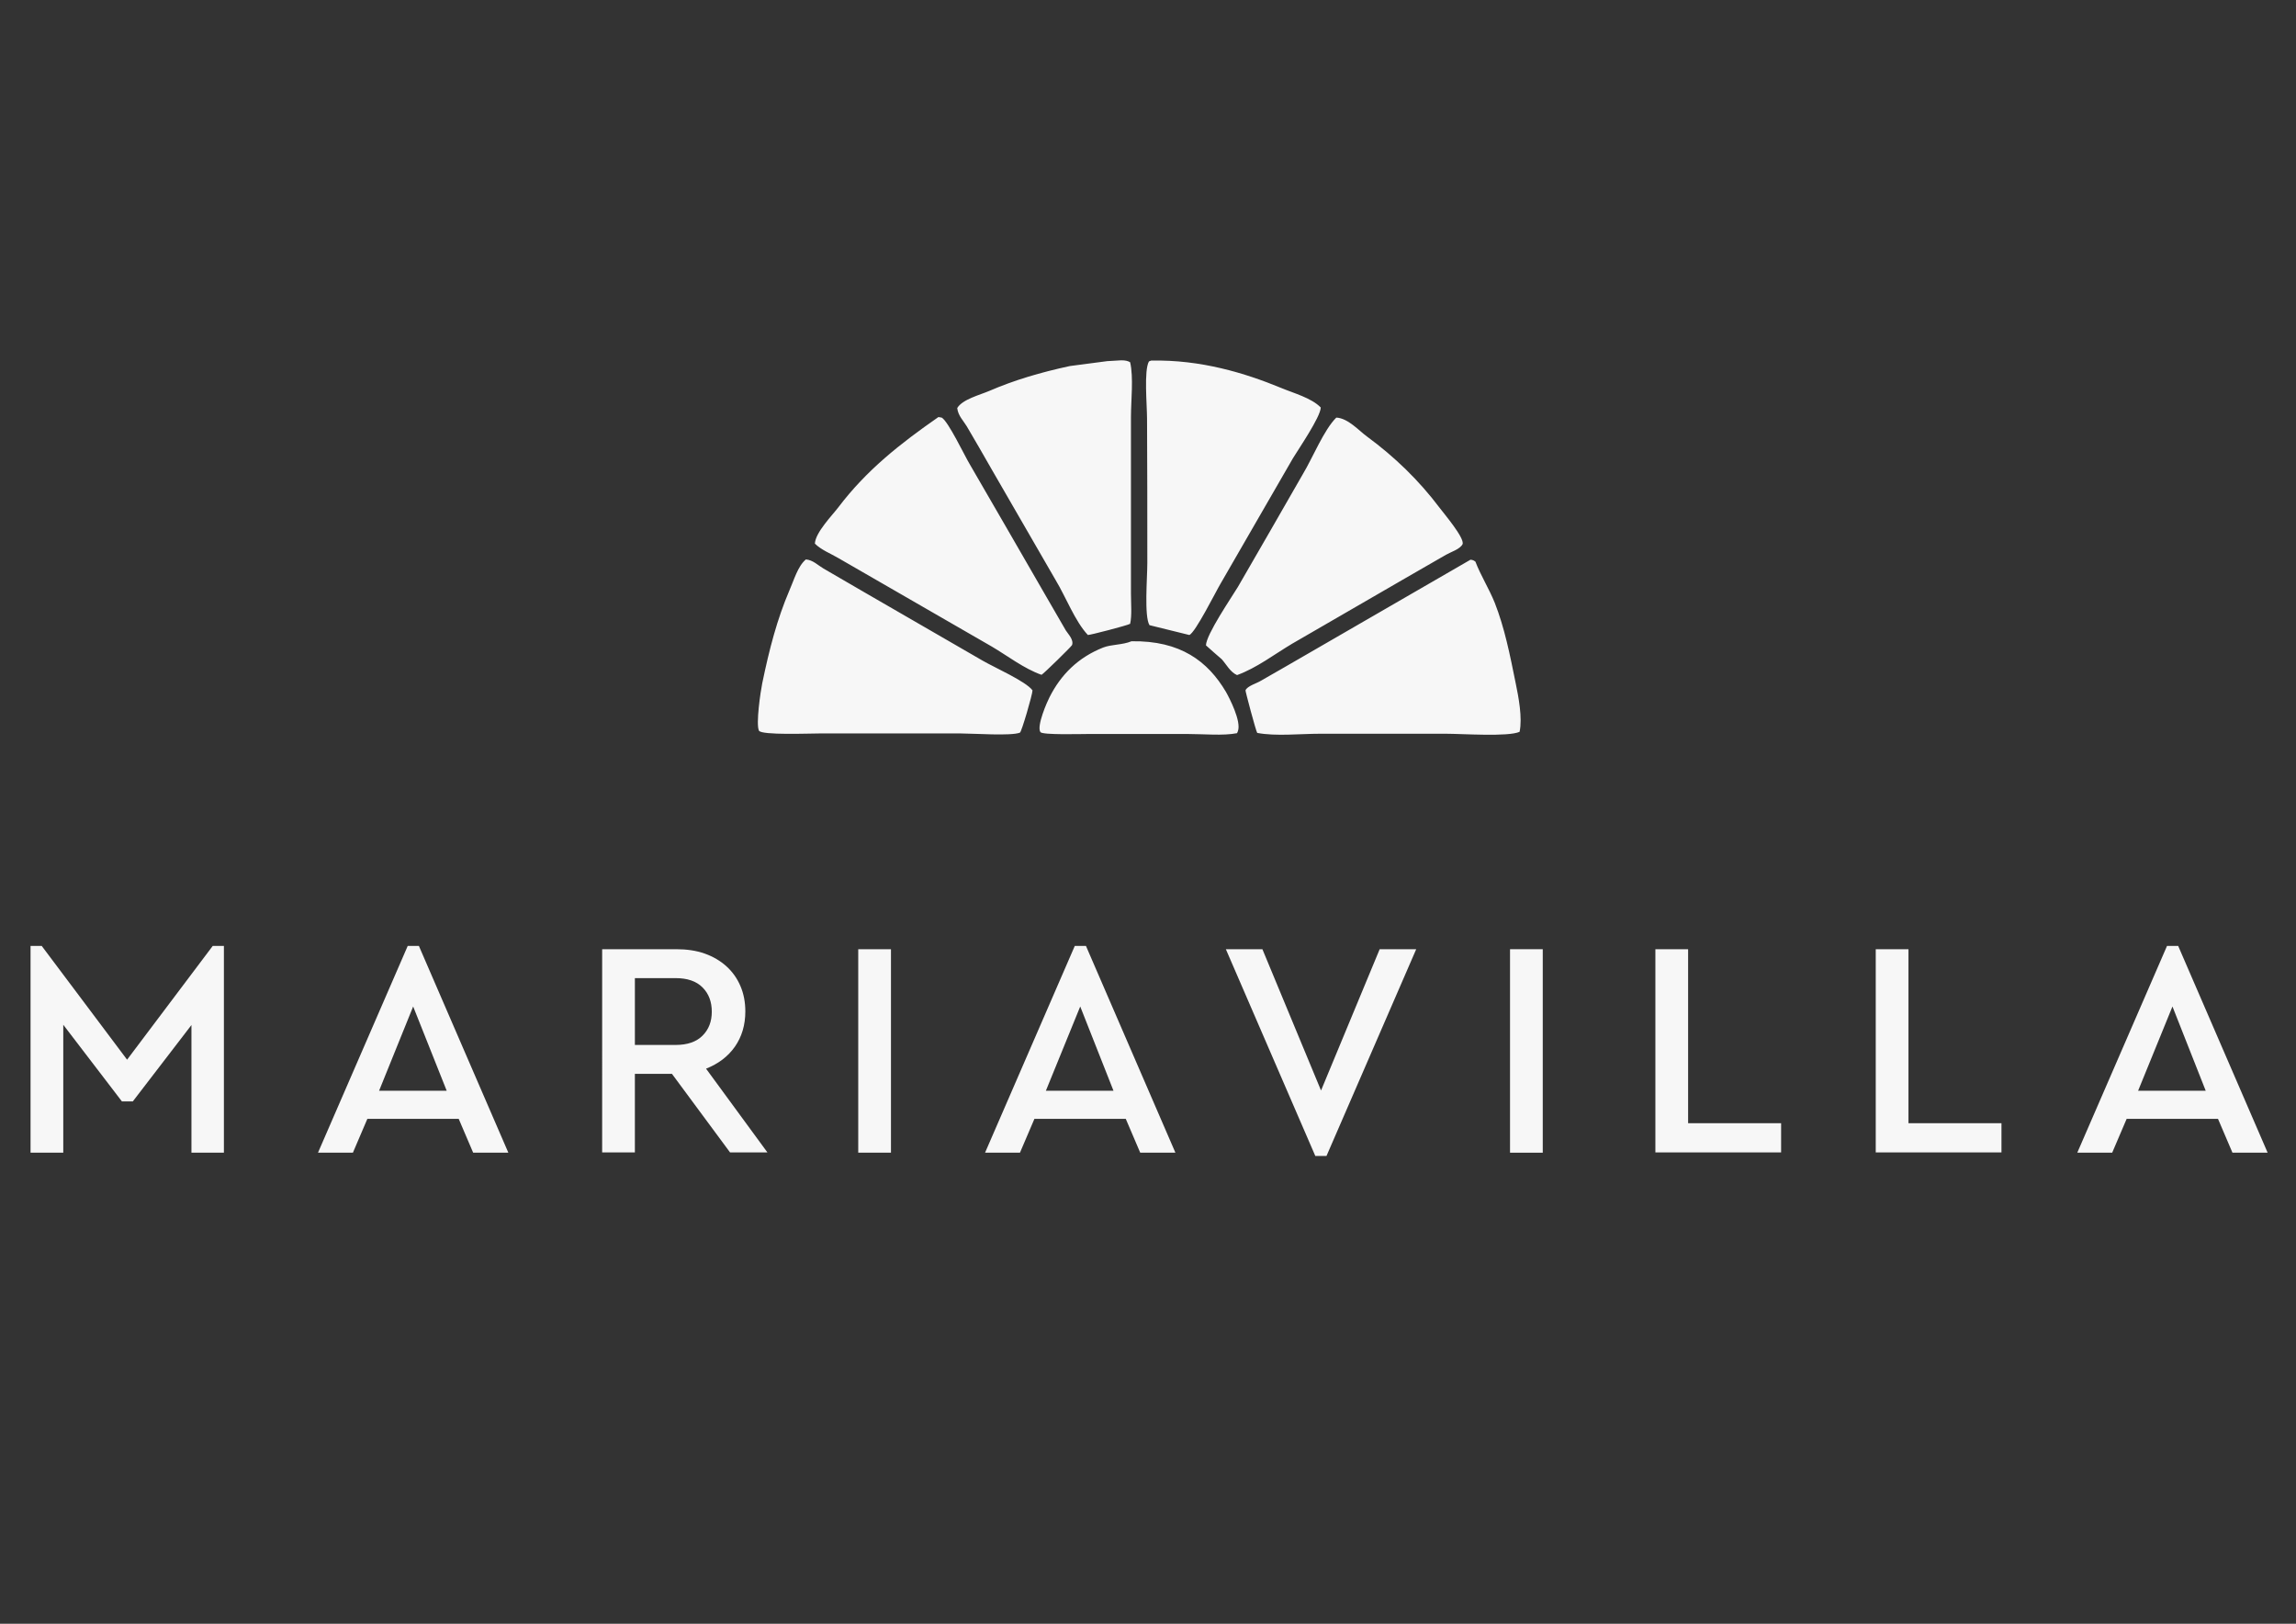
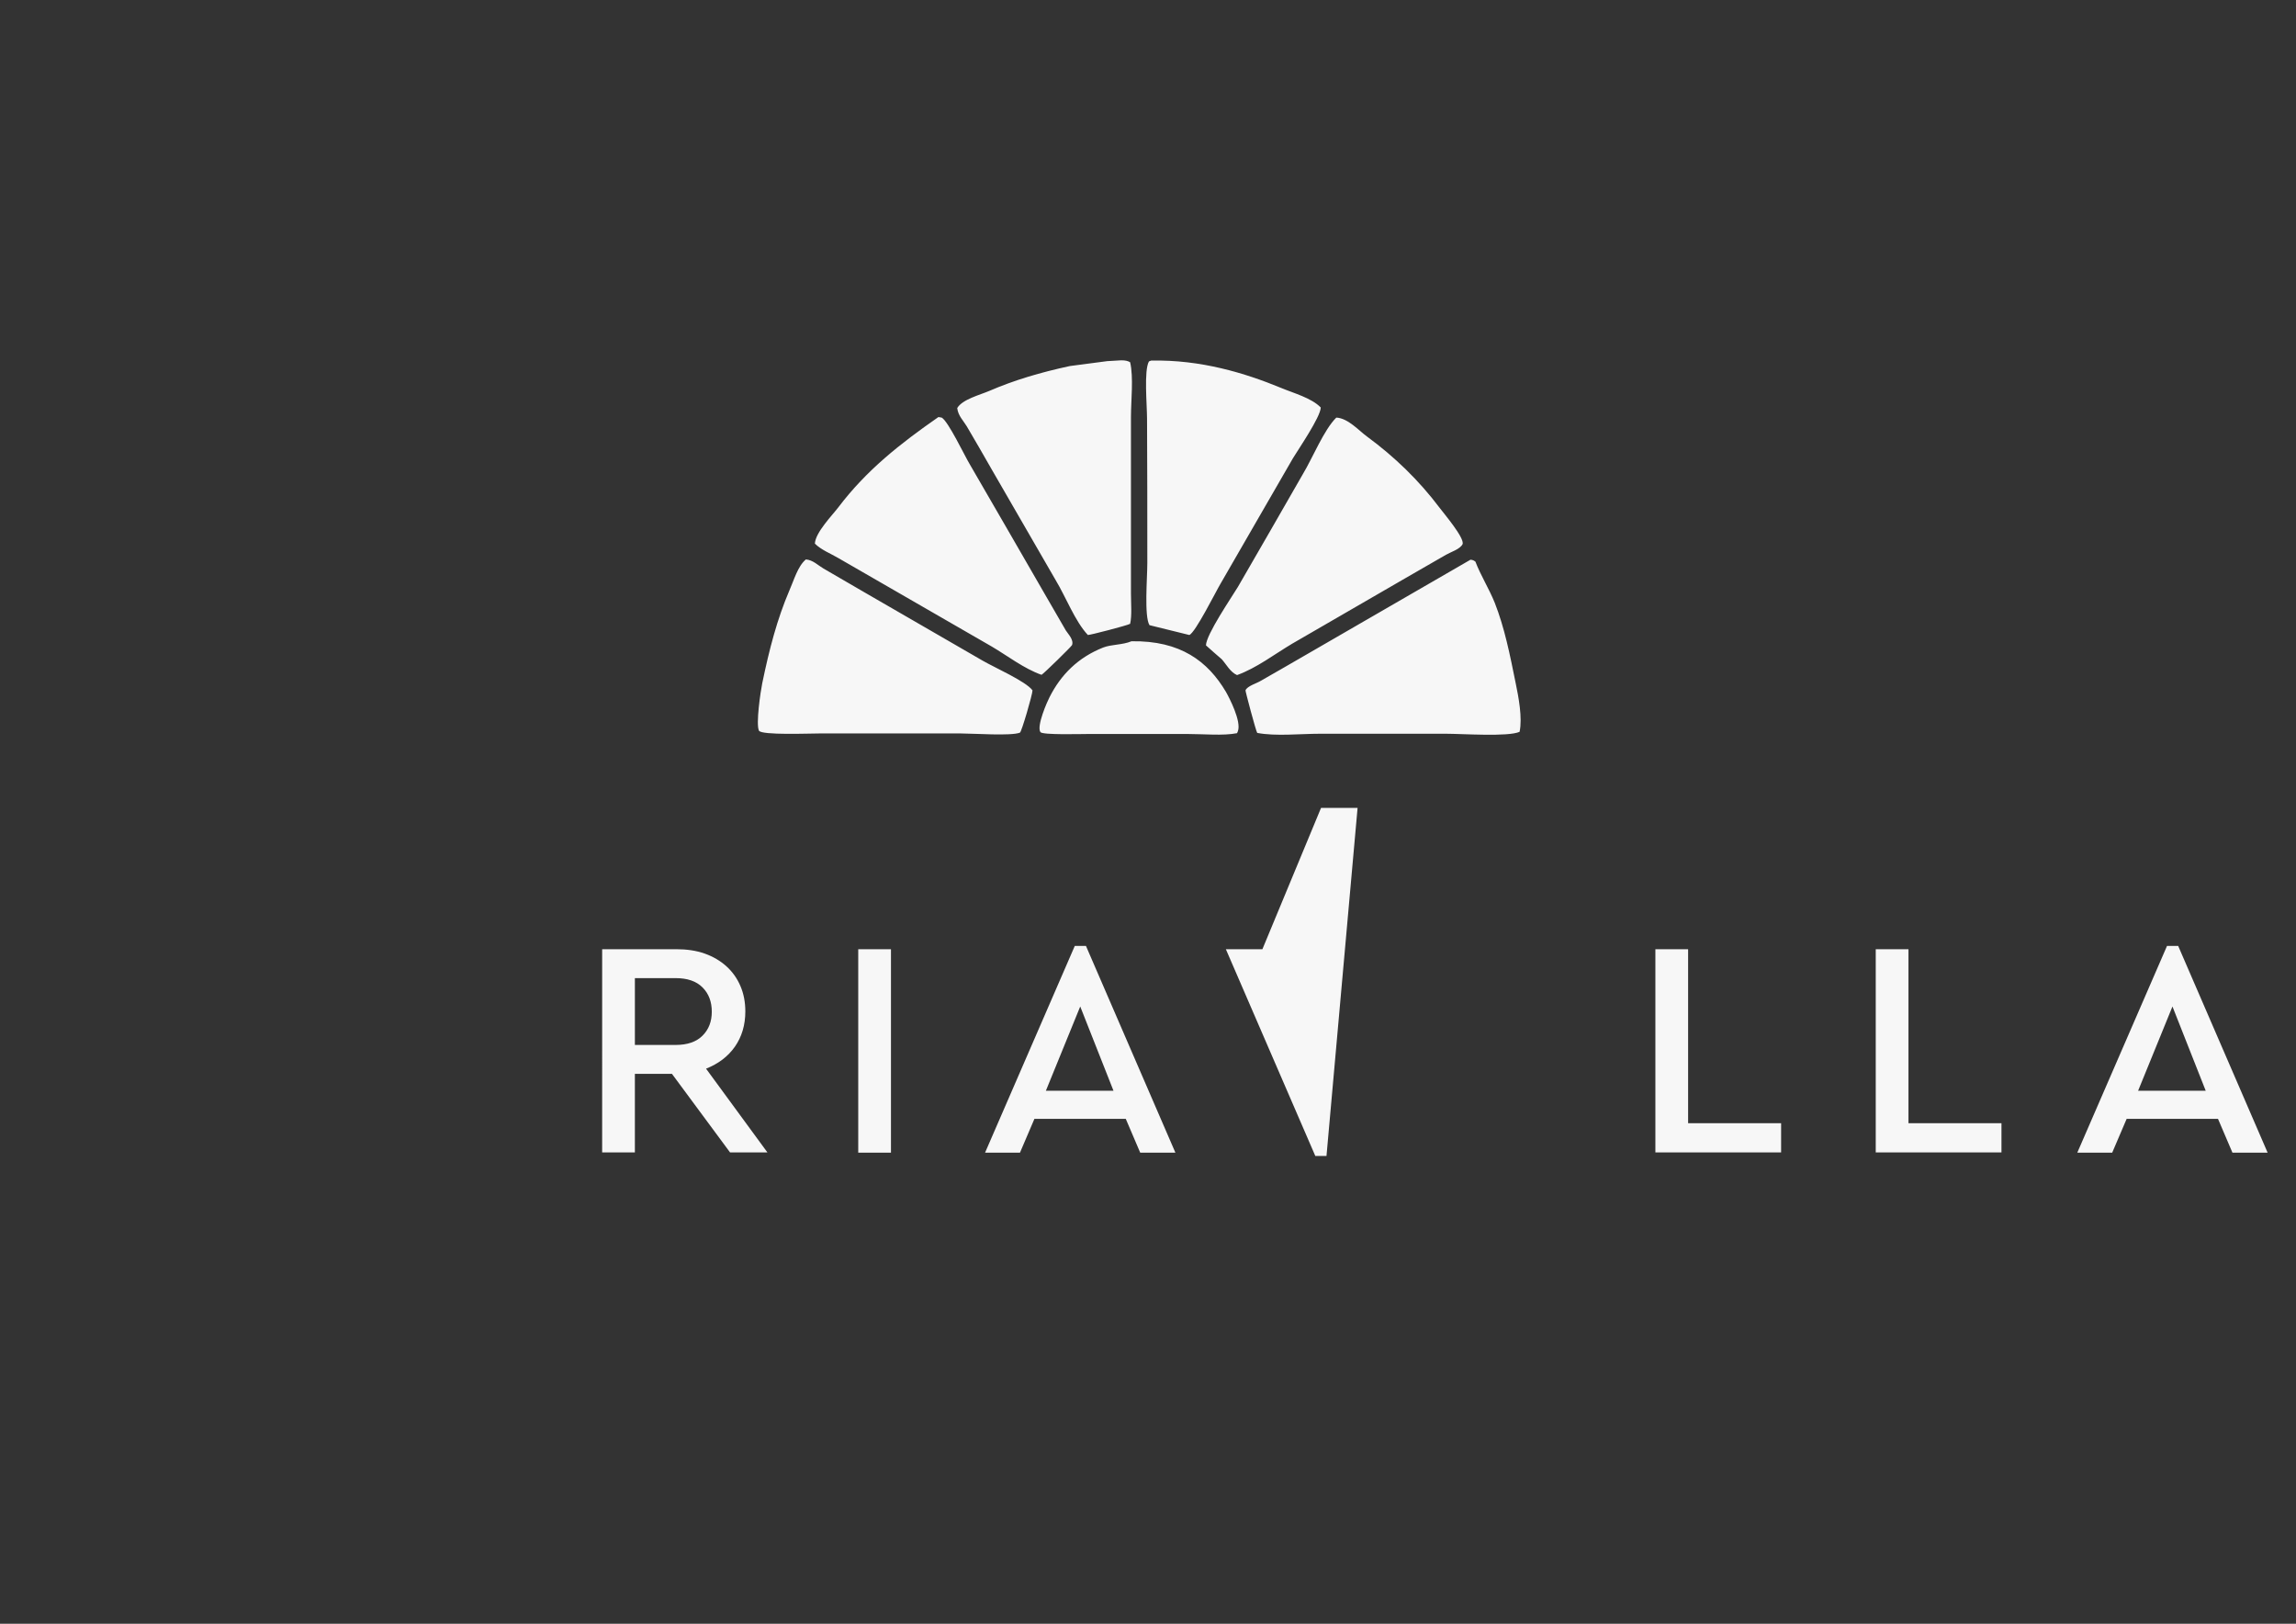
<svg xmlns="http://www.w3.org/2000/svg" version="1.1" id="Layer_1" x="0px" y="0px" viewBox="0 0 841.9 595.3" style="enable-background:new 0 0 841.9 595.3;" xml:space="preserve">
  <rect x="0" y="0" width="841.9" height="595.3" fill="#333333" stroke="none" />
  <style type="text/css">
	.st0{fill:#F7F7F7;}
	.st1{fill-rule:evenodd;clip-rule:evenodd;fill:#F7F7F7;}
</style>
  <g>
    <g>
      <g>
        <g>
-           <path class="st0" d="M82.2,422.6h-12v-46.8l-21.5,28h-4l-21.5-28.1v46.9h-12v-75.8h4.1l31.3,41.7l31.4-41.7h4.1V422.6z" />
-           <path class="st0" d="M186.4,422.6h-12.9l-5.3-12.4h-33.5l-5.3,12.4h-12.8l32.9-75.8h4.1L186.4,422.6z M139,399.9h24.8L151.5,369      L139,399.9z" />
          <path class="st0" d="M248,348c3.8,0,7.3,0.5,10.4,1.6c3.1,1.1,5.8,2.7,8,4.7c2.2,2,3.9,4.4,5.1,7.2c1.2,2.8,1.8,5.9,1.8,9.3      c0,5-1.3,9.3-3.8,12.9c-2.6,3.7-6.1,6.3-10.6,8.1l22.5,30.7h-13.7l-21.3-28.8h-13.6v28.8h-12V348H248z M232.8,358.6v24.5h14.9      c4.3,0,7.6-1.1,9.9-3.4c2.3-2.3,3.4-5.2,3.4-8.8s-1.1-6.6-3.4-8.9c-2.3-2.3-5.6-3.4-9.9-3.4H232.8z" />
          <path class="st0" d="M326.7,422.6h-12V348h12V422.6z" />
          <path class="st0" d="M431,422.6h-12.9l-5.3-12.4h-33.5l-5.3,12.4h-12.8l32.9-75.8h4.1L431,422.6z M383.5,399.9h24.8L396.1,369      L383.5,399.9z" />
-           <path class="st0" d="M486.4,423.8h-4.1L449.5,348h13.4l21.5,51.8l21.5-51.8h13.4L486.4,423.8z" />
-           <path class="st0" d="M565.7,422.6h-12V348h12V422.6z" />
+           <path class="st0" d="M486.4,423.8h-4.1L449.5,348h13.4l21.5-51.8h13.4L486.4,423.8z" />
          <path class="st0" d="M619,411.8h34.1v10.7H607V348h12V411.8z" />
          <path class="st0" d="M699.8,411.8h34.1v10.7h-46.1V348h12V411.8z" />
          <path class="st0" d="M831.5,422.6h-12.9l-5.3-12.4h-33.5l-5.3,12.4h-12.8l32.9-75.8h4.1L831.5,422.6z M784,399.9h24.8L796.6,369      L784,399.9z" />
        </g>
      </g>
    </g>
  </g>
  <g>
    <g>
      <g>
        <path class="st1" d="M363.7,172.2c7.8,13.5,15.6,27,23.4,40.5c3.7,6.1,7.1,15.1,11.8,20.1c0.6,0.1,14.5-3.5,15.5-4.1     c0.7-3,0.3-7.6,0.3-11.2c0-7.7,0-15.4,0-23c0-13.8,0-27.7,0-41.5c0-6.3,1-14.6-0.3-20.2c-0.9-0.5-1.7-0.7-3.3-0.7     c-1.7,0.1-3.4,0.2-5.1,0.3c-4.6,0.6-9.1,1.2-13.7,1.8c-10.7,2.3-20.5,5.2-29.5,9.1c-3.5,1.5-9.9,3.1-11.8,6.3     c0.3,2.8,2.3,4.7,3.5,6.7C357.6,161.6,360.7,166.9,363.7,172.2z M420.7,206.5c0,5.3-1.2,19.5,0.8,22.7c2,0.5,14.6,3.6,14.6,3.6     c2.2-0.8,9.7-15.9,11.5-18.9c8.8-15.3,17.7-30.6,26.5-45.9c2-3.3,10.1-15.1,10.2-18.6c-3.4-3.5-9.8-5.2-14.6-7.2     c-13.1-5.4-29.4-10.4-47.6-10c-0.3,0.1-0.5,0.2-0.8,0.3c-1.9,3.3-0.7,16-0.7,21.1C420.7,171.1,420.7,188.8,420.7,206.5z      M327.7,216.3c12,6.9,23.9,13.8,35.9,20.7c5.8,3.4,11.8,8.1,18.3,10.4c0.7-0.3,10.9-10.3,11.2-10.9c0.7-2-1.5-4.1-2.3-5.4     c-2.7-4.7-5.4-9.3-8.1-14c-9-15.6-18-31.2-27-46.7c-1.9-3.1-8-16-10.4-17.3c-0.4-0.1-0.8-0.1-1.2-0.2     c-14.1,9.8-26.4,19.5-36.7,33.1c-2.2,2.9-8.4,9.2-8.6,13.3c2.3,2.3,5.7,3.6,8.6,5.3C314.2,208.5,321,212.4,327.7,216.3z      M453.9,215.2c-2.3,3.8-11.6,17.4-11.7,21.4c1.9,1.7,3.8,3.4,5.8,5.1c1.7,1.9,3.1,4.7,5.6,5.8c7.2-2.6,13.8-7.7,20.2-11.5     c13.8-8,27.5-15.9,41.3-23.9c5-2.9,10.1-5.8,15.1-8.7c1.9-1.1,5.1-2,6.1-3.9c0.8-2.3-7-11.4-8.4-13.3     c-7.6-10.1-16.5-18.7-26.7-26.2c-2.9-2.1-6.9-6.7-11.2-6.9c-4.5,4.4-8.7,14.8-12.2,20.6C470,187.4,461.9,201.3,453.9,215.2z      M360.3,242.2c-14.5-8.4-29.1-16.8-43.6-25.2c-4.9-2.9-9.9-5.7-14.8-8.6c-1.9-1.1-3.8-3.1-6.4-3.3c-3,2.5-4.4,7.7-6.1,11.5     c-4.4,10.3-7.3,21.3-9.9,33.9c-0.6,2.9-2.4,15-1.2,17.4c1.1,1.7,18.4,1,22.2,1c17.3,0,34.6,0,51.8,0c4.7,0,18.5,1,21.7-0.3     c0.6-0.3,4.6-14,4.6-15.5C376.2,249.8,364.6,244.7,360.3,242.2z M555.8,250.6c-2.2-10.9-4.1-20.4-7.7-29.6     c-2.1-5.2-5.2-10.1-7.1-15.1c-0.6-0.4-0.8-0.6-1.8-0.7c-20.3,11.7-40.6,23.5-60.9,35.2c-5.3,3.1-10.6,6.1-16,9.2     c-1.4,0.9-5,1.9-5.6,3.5c-0.1,0.2,3.8,14.9,4.3,15.6c6.8,1.3,15.8,0.3,23.2,0.3c15.2,0,30.5,0,45.8,0c6.2,0,23,1.2,27.2-0.7     C558.3,263.2,556.8,255.4,555.8,250.6z M414.9,235.1c-3.4,1.4-7.3,1.1-10.4,2.3c-9.1,3.6-15.5,9.9-19.7,18.3     c-0.7,1.3-4.8,10.5-3.3,12.7c0.7,1.1,14.5,0.7,17.3,0.7c12.3,0,24.6,0,36.9,0c5.8,0,12.8,0.7,17.9-0.3c0.1-0.2,0.2-0.4,0.3-0.7     c1.4-3.6-3.2-12.4-4.4-14.5C442.9,242.5,432.9,234.8,414.9,235.1z" />
      </g>
    </g>
  </g>
</svg>